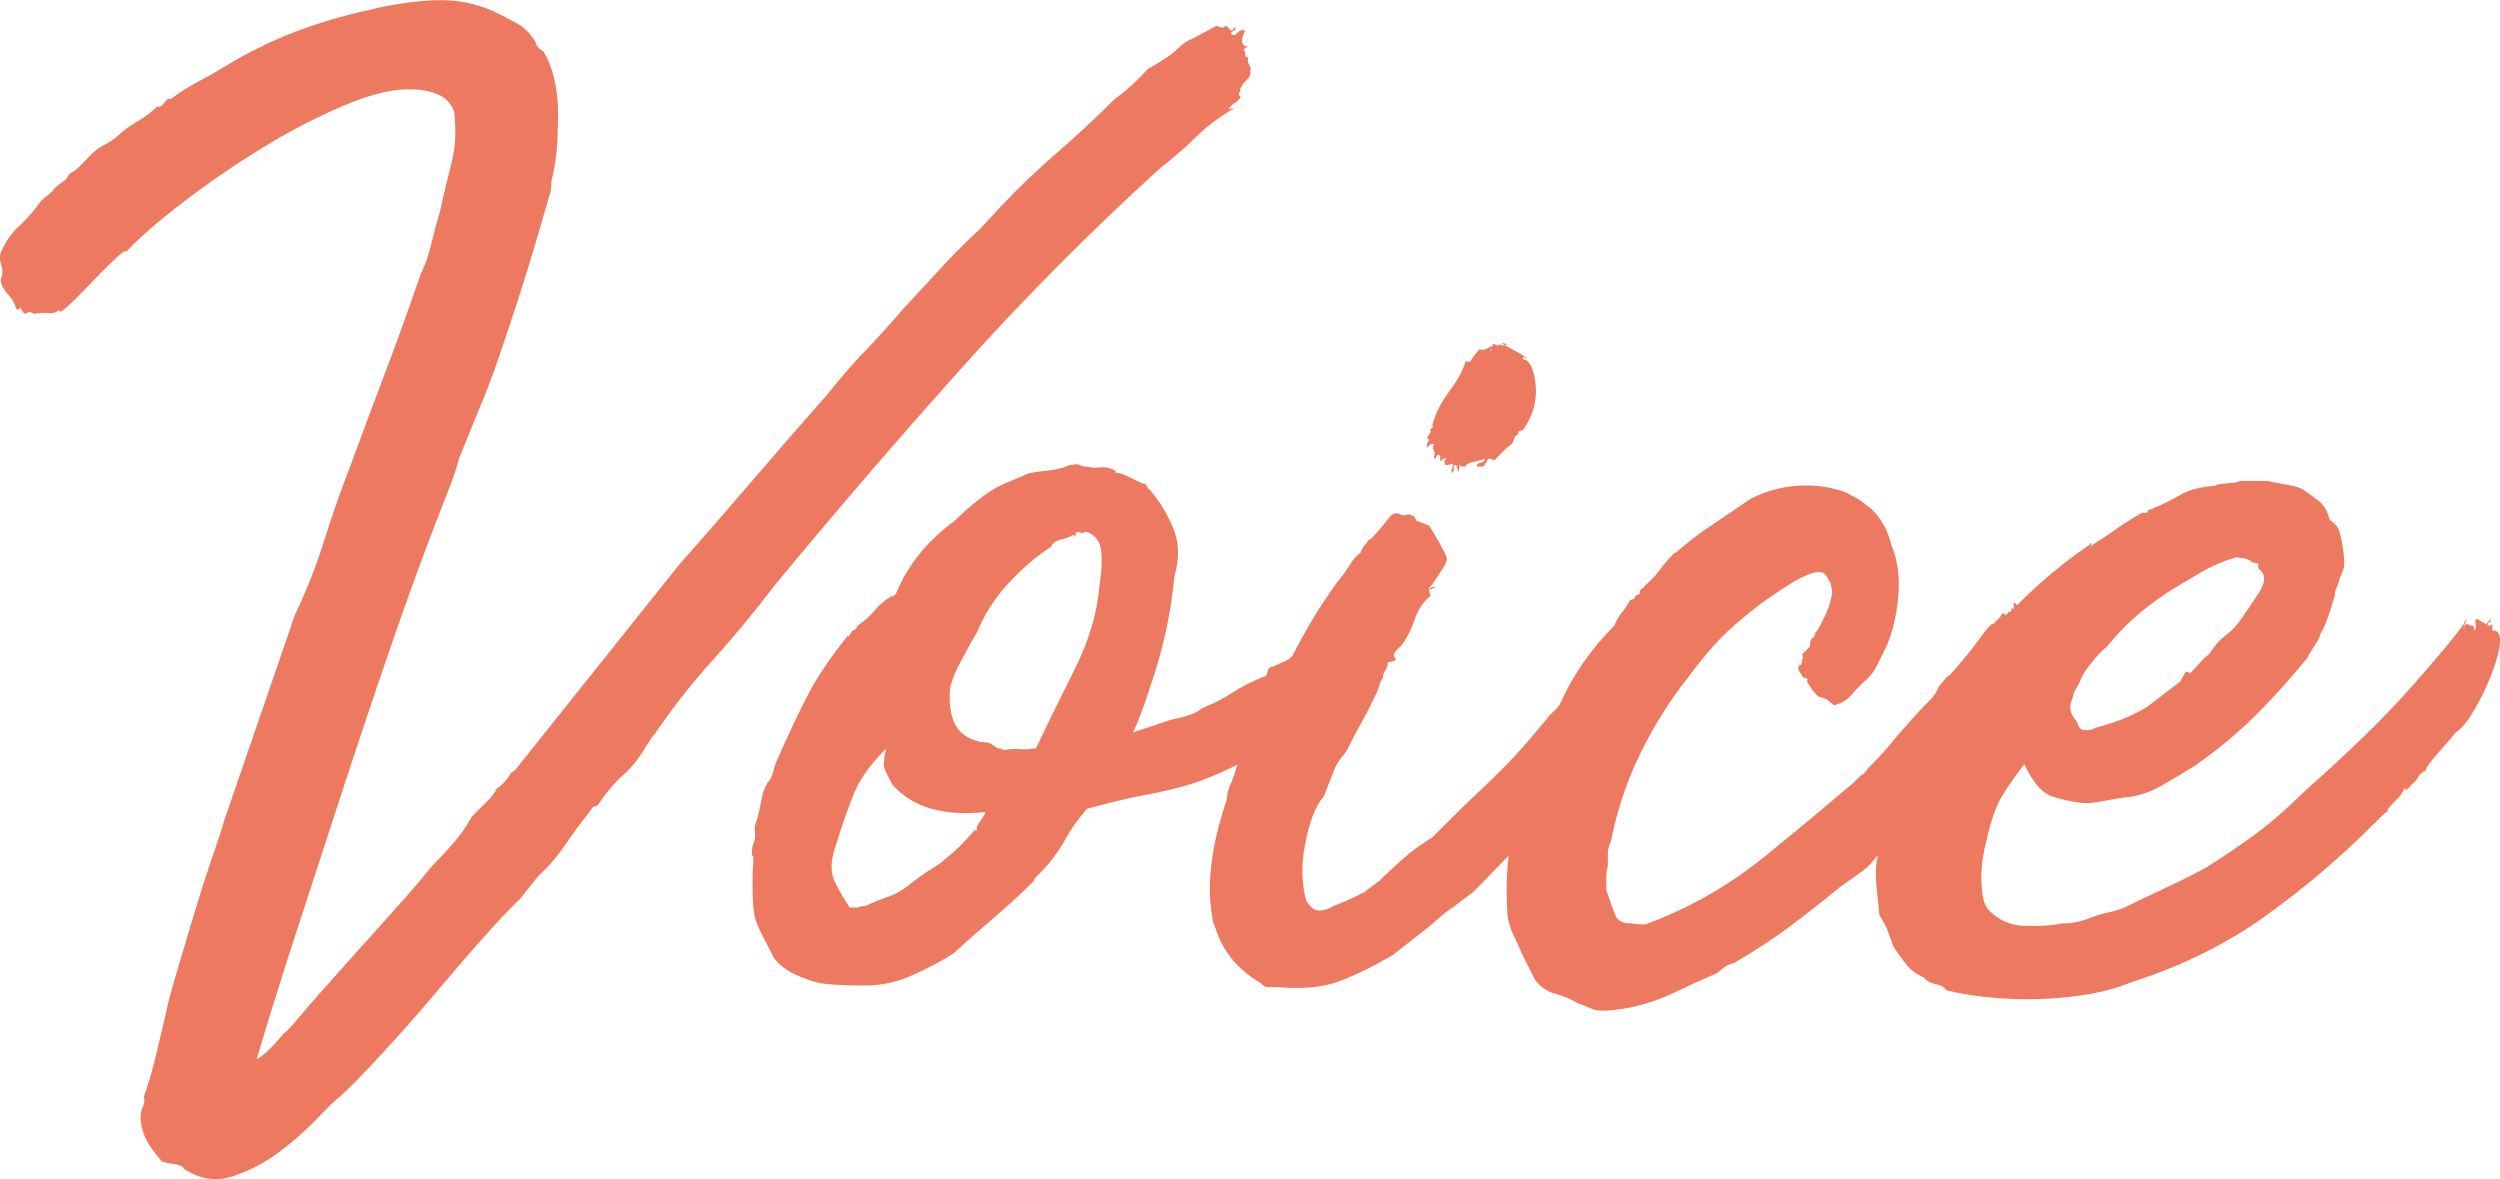
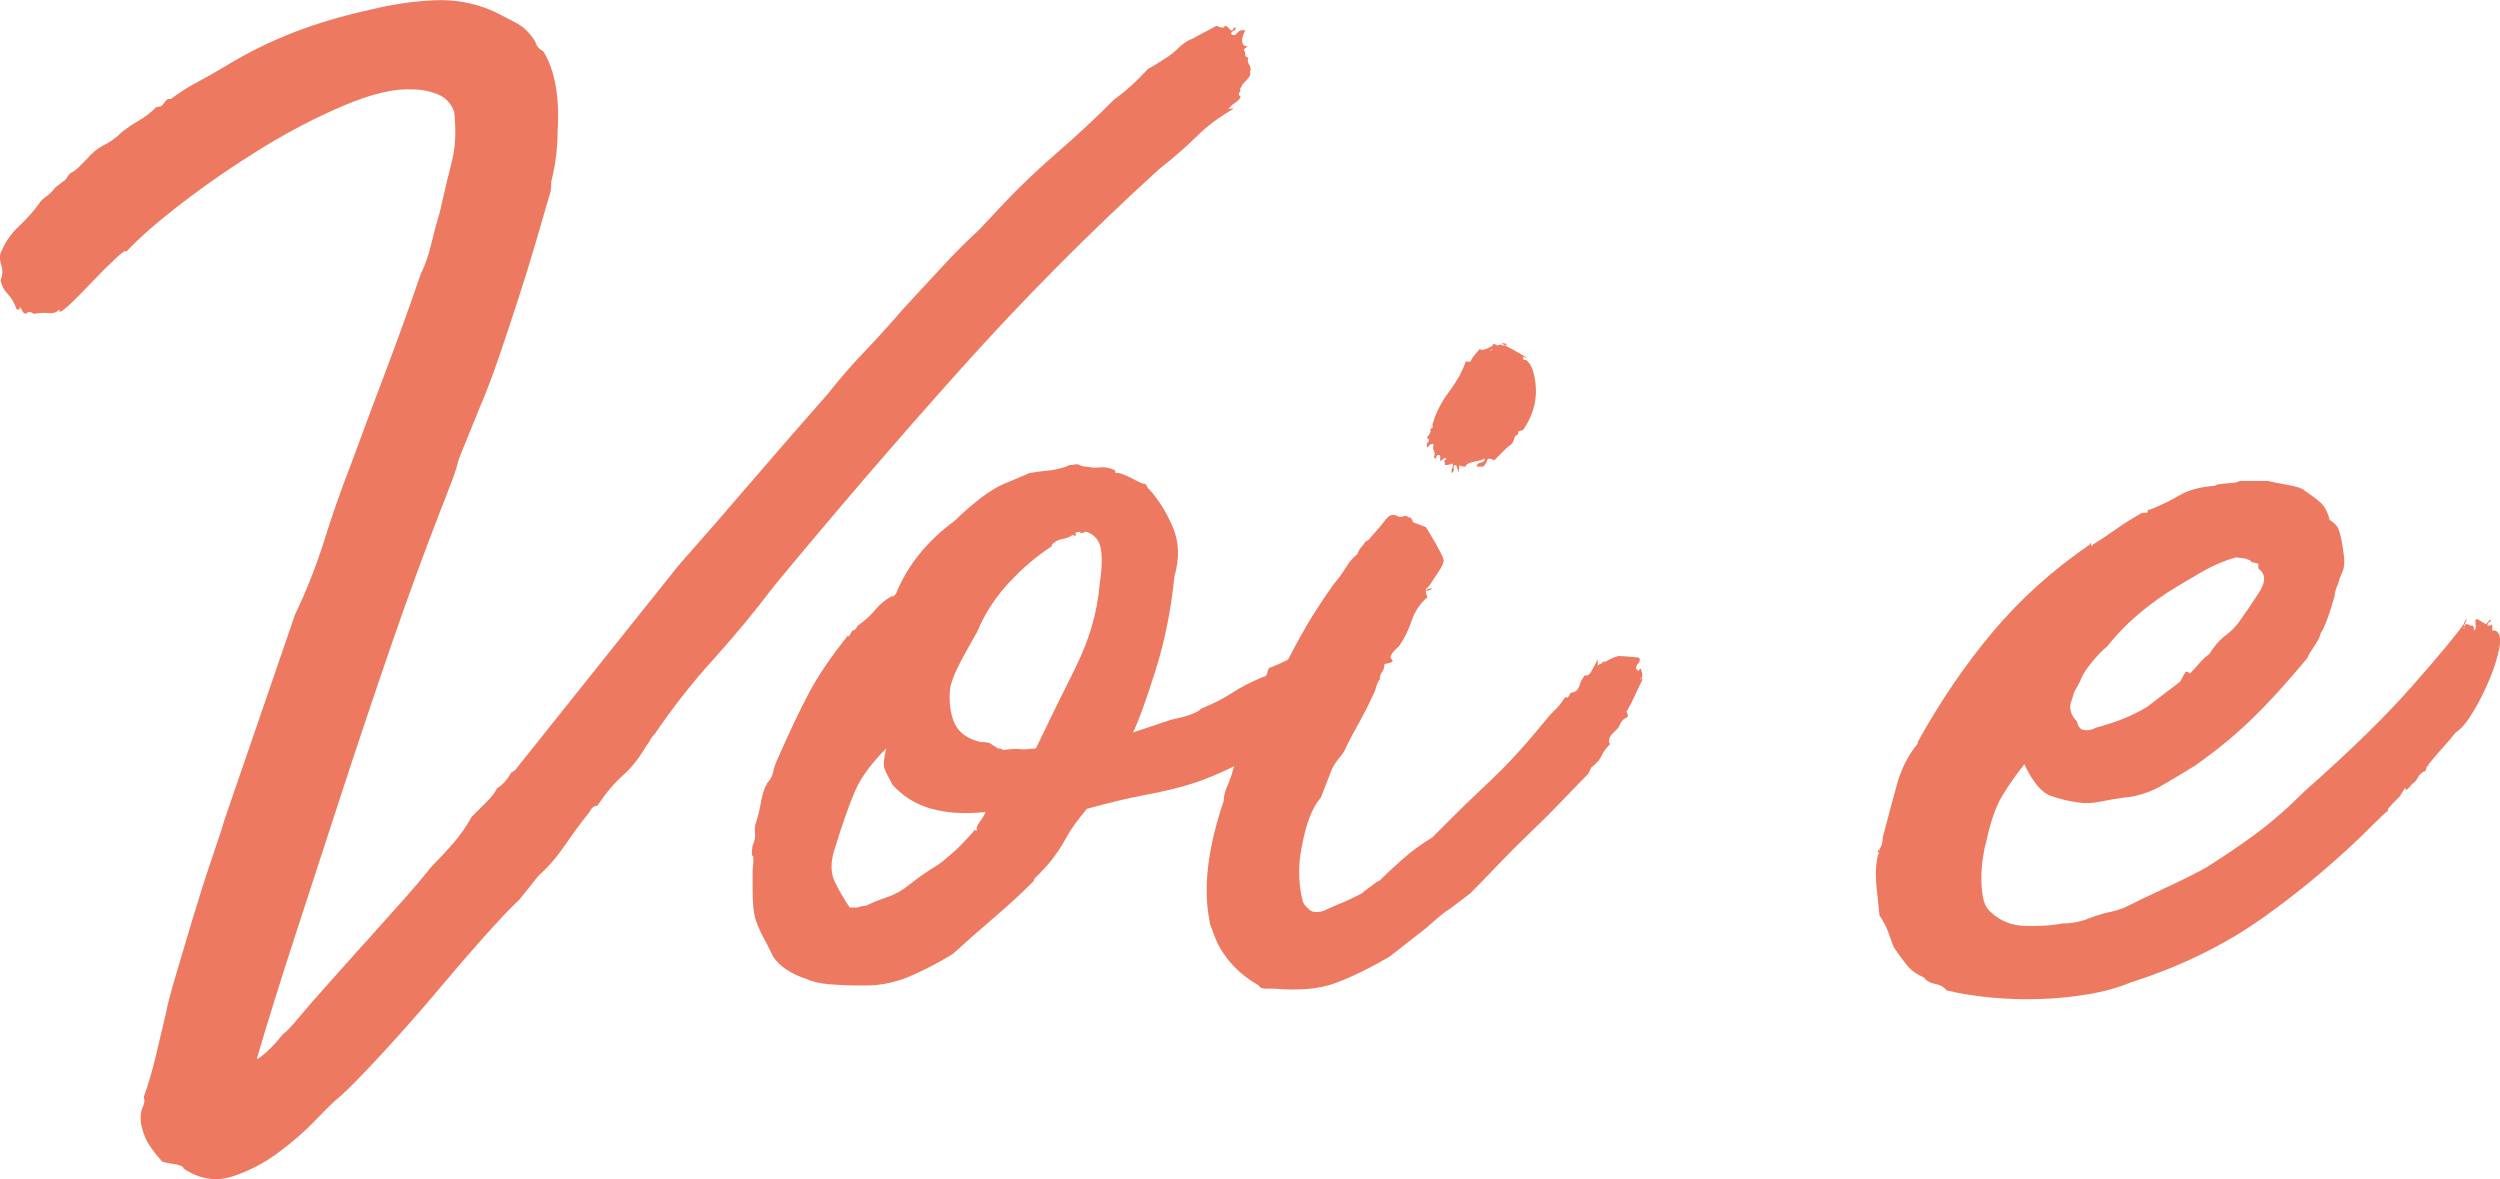
<svg xmlns="http://www.w3.org/2000/svg" id="_レイヤー_2" viewBox="0 0 94.24 44.45">
  <g id="base">
    <path d="M47.06,1.75s-.06,0-.18.12c.04.04.06.1.06.18,0,.08.04.12.12.12-.04.08-.03.17.03.27.06.1.07.19.03.27.04.08-.01.19-.15.33-.14.14-.19.21-.15.21-.08.08-.1.12-.06.12,0,.08-.02.12-.06.12,0,.08,0,.12.03.12s.03.02.03.06c-.04.08-.11.15-.21.21-.1.06-.19.15-.27.27,0-.04.08-.06.24-.06-.56.32-1.03.67-1.41,1.05-.38.38-.85.79-1.41,1.23-2.64,2.4-5.15,4.93-7.53,7.59-2.38,2.66-4.71,5.37-6.99,8.13-.76,1-1.53,1.93-2.31,2.79-.78.86-1.51,1.79-2.19,2.79-.08.08-.14.16-.18.24-.04.08-.08.14-.12.18-.28.48-.58.86-.9,1.14-.32.28-.64.66-.96,1.14-.12,0-.22.08-.3.24-.32.4-.63.82-.93,1.26-.3.44-.63.82-.99,1.14l-.72.9s-.36.33-.96.99c-.6.66-1.27,1.43-2.01,2.31-.74.88-1.48,1.72-2.22,2.52-.74.8-1.27,1.34-1.59,1.62-.16.12-.45.4-.87.84-.42.44-.9.86-1.44,1.26s-1.12.7-1.74.9c-.62.2-1.23.1-1.83-.3,0-.08-.14-.14-.42-.18-.28-.04-.42-.08-.42-.12-.32-.36-.53-.67-.63-.93-.1-.26-.15-.48-.15-.66s.03-.33.09-.45c.06-.12.07-.24.03-.36.16-.44.31-.95.45-1.53.14-.58.27-1.13.39-1.65.04-.24.16-.7.36-1.38.2-.68.42-1.42.66-2.22.24-.8.48-1.55.72-2.25.24-.7.4-1.19.48-1.47l2.64-7.68c.44-.92.81-1.86,1.11-2.82.3-.96.63-1.9.99-2.82.44-1.2.88-2.38,1.32-3.54.44-1.16.88-2.38,1.32-3.66.16-.32.29-.69.39-1.11.1-.42.21-.83.33-1.23.16-.72.31-1.35.45-1.89.14-.54.17-1.17.09-1.89-.12-.32-.33-.54-.63-.66-.3-.12-.61-.18-.93-.18-.68-.04-1.54.16-2.58.6-1.04.44-2.08.98-3.12,1.62-1.04.64-2.03,1.32-2.97,2.04-.94.72-1.65,1.34-2.13,1.86,0-.08-.14,0-.42.27-.28.26-.58.56-.9.9-.32.34-.61.63-.87.87-.26.24-.37.28-.33.12-.08.12-.22.17-.42.15-.2-.02-.38,0-.54.03-.12-.08-.21-.09-.27-.03-.06.06-.13.01-.21-.15-.04-.08-.06-.09-.06-.03s-.04.07-.12.03c-.08-.24-.19-.43-.33-.57-.14-.14-.23-.31-.27-.51.08-.2.09-.39.03-.57-.06-.18-.07-.33-.03-.45.16-.4.39-.74.69-1.02.3-.28.55-.56.75-.84.08-.12.18-.22.3-.3.12-.08.22-.18.3-.3l.3-.24c.08-.04.14-.1.18-.18.04-.08.1-.14.18-.18.08-.04.17-.11.27-.21.1-.1.19-.19.27-.27.2-.24.42-.42.66-.54.24-.12.46-.28.66-.48.2-.16.42-.31.66-.45.24-.14.46-.31.66-.51.12,0,.2-.03.24-.09.04-.06.1-.13.18-.21h.12c.32-.24.65-.45.99-.63.34-.18.71-.39,1.11-.63,1.56-.96,3.36-1.66,5.4-2.1.8-.2,1.6-.32,2.4-.36.8-.04,1.56.1,2.28.42.32.16.61.31.87.45.26.14.49.37.69.69.04.16.14.28.3.36.44.72.62,1.72.54,3,0,.32-.02.64-.06.96-.04.32-.1.64-.18.96,0,.24-.02.4-.06.48-.16.56-.34,1.18-.54,1.86-.2.68-.42,1.39-.66,2.13-.24.74-.48,1.46-.72,2.16-.24.7-.48,1.33-.72,1.89l-.78,1.92c-.08.32-.18.63-.3.93-.12.3-.24.61-.36.93-.64,1.64-1.28,3.39-1.92,5.25-.64,1.86-1.26,3.71-1.86,5.55-.6,1.84-1.18,3.62-1.74,5.34-.56,1.72-1.04,3.26-1.44,4.62.04,0,.11-.04.21-.12.1-.08.21-.18.33-.3.12-.12.22-.23.3-.33.08-.1.14-.17.18-.21.08-.04.27-.24.57-.6.3-.36.63-.74.99-1.14.36-.4.69-.77.99-1.11.3-.34.49-.55.57-.63l.48-.54c.36-.4.7-.78,1.02-1.14.32-.36.64-.74.96-1.14.28-.28.55-.57.81-.87.26-.3.49-.63.69-.99.2-.2.39-.39.57-.57.18-.18.31-.35.39-.51.2-.12.38-.32.54-.6.04,0,.06,0,.06-.03s.02-.03.06-.03l6.18-7.74c.92-1.04,1.86-2.12,2.82-3.24.96-1.12,1.9-2.2,2.82-3.24.44-.56.9-1.09,1.38-1.59s.96-1.03,1.44-1.59c.52-.56,1.01-1.09,1.47-1.59.46-.5.93-.97,1.41-1.41l.84-.9c.64-.68,1.33-1.34,2.07-1.98.74-.64,1.47-1.32,2.19-2.04.4-.28.82-.66,1.26-1.14.08-.04.17-.09.27-.15.1-.06.21-.13.33-.21.2-.12.38-.26.54-.42.16-.16.34-.28.54-.36l.9-.48c.16.08.26.09.3.03.04-.06.12,0,.24.15.04,0,.07-.02.09-.06.02-.04.05-.06.09-.06,0,.08-.02.12-.06.12s-.08.04-.12.12c.08.08.16.07.24-.03.08-.1.18-.13.3-.09-.08.16-.12.28-.12.36,0,.16.08.24.24.24Z" style="fill:#ed7961;" />
    <path d="M32.27,23.71s.02-.08.06-.12c.28-.2.5-.4.66-.6.16-.2.38-.38.66-.54v.06l.12-.12c.44-1.08,1.18-2,2.22-2.76.28-.28.6-.56.96-.84.36-.28.7-.48,1.02-.6l.84-.36c.24-.04.47-.07.69-.09.22-.02.45-.07.69-.15l.12-.06h.12c.12-.04.21-.04.27,0,.06.04.15.06.27.06.16.04.32.05.48.03.16-.02.34,0,.54.09.04,0,.06.04.06.12h.12c.16.04.35.12.57.24.22.12.37.18.45.18.08.16.12.22.12.18.36.4.66.88.9,1.44.24.56.26,1.18.06,1.86-.12,1.24-.36,2.43-.72,3.57-.36,1.14-.64,1.91-.84,2.31l1.44-.48c.6-.12.98-.26,1.14-.42.48-.2.87-.4,1.17-.6.3-.2.69-.4,1.17-.6.08,0,.13-.06.15-.18.02-.12.07-.18.15-.18.28-.12.46-.2.54-.24.08-.04.14-.08.18-.12.04-.04.1-.09.18-.15.08-.06.24-.15.48-.27.08-.08.14-.16.18-.24.04-.08.1-.14.18-.18.08.08.17,0,.27-.21.1-.22.19-.33.27-.33,0,.04,0,.06-.03.06-.02,0-.01.04.03.12.2,0,.35-.07.45-.21.1-.14.25-.25.45-.33-.04.08-.1.13-.18.15-.08.02-.12.07-.12.15.16-.04.27-.1.33-.18.06-.08.15-.16.27-.24-.04,0-.06.06-.06.18.12,0,.24-.04.36-.12.04.04.03.07-.03.09-.06.02-.09.07-.09.15.12-.04.26-.06.42-.06.04.08.06.15.06.21s0,.05,0-.03c.08,0,.08.04,0,.12-.08.08-.04.16.12.24l-.3.3s.03.06.09.06.09-.02.09-.06c0,.12-.07.2-.21.24-.14.04-.21.16-.21.36l-.12.24s.08.04.12,0c.04.04.02.1-.06.18,0,.08-.03.13-.09.15s-.07.03-.03.03l-.66.54s-.04.06,0,.06c-.2.16-.38.33-.54.51-.16.18-.36.37-.6.57-.24.2-.45.37-.63.51-.18.14-.43.31-.75.51l-.36.24c-.8.44-1.45.77-1.95.99-.5.22-.97.39-1.41.51-.44.12-.93.23-1.47.33-.54.1-1.25.27-2.13.51-.36.44-.6.77-.72.99-.12.22-.22.39-.3.51-.08.12-.18.26-.3.42-.12.16-.34.4-.66.72,0,.04-.02.08-.06.12-.44.44-.93.89-1.47,1.35-.54.46-1.05.91-1.53,1.35-.44.28-.95.55-1.53.81-.58.26-1.17.39-1.77.39-.32,0-.7,0-1.14-.03-.44-.02-.8-.09-1.08-.21-.6-.2-1.02-.48-1.26-.84l-.24-.48c-.2-.36-.34-.66-.42-.9-.08-.24-.12-.62-.12-1.14v-.72c.04-.4.04-.59,0-.57-.04.02-.04-.11,0-.39.08-.16.11-.32.09-.48-.02-.16,0-.28.03-.36.08-.24.14-.48.18-.72.04-.24.1-.46.18-.66.04-.04.06-.08.06-.12.12-.12.2-.27.24-.45.04-.18.1-.35.18-.51.44-1,.83-1.82,1.17-2.46.34-.64.83-1.36,1.47-2.16,0,.08.03.06.09-.06.06-.12.11-.16.15-.12,0-.04.02-.06.06-.06ZM37.13,30.61c-.76.08-1.43.04-2.01-.12-.58-.16-1.07-.46-1.47-.9-.2-.36-.31-.59-.33-.69-.02-.1,0-.33.09-.69-.56.56-.95,1.09-1.17,1.59-.22.5-.49,1.27-.81,2.31-.12.44-.11.81.03,1.11.14.3.33.63.57.99h.3c.08-.04.18-.06.3-.06.24-.12.51-.23.81-.33.3-.1.57-.25.81-.45.36-.28.64-.48.84-.6.2-.12.36-.23.48-.33s.26-.22.42-.36c.16-.14.4-.39.72-.75,0-.04.02-.05.06-.03.04.02.06.01.06-.03-.04-.04,0-.16.15-.36.14-.2.19-.3.15-.3ZM39.77,20.53l-.12.06c-.56.36-1.1.82-1.62,1.38-.52.56-.92,1.18-1.2,1.86-.12.2-.31.54-.57,1.02-.26.48-.41.86-.45,1.14-.04.52.02.95.18,1.29.16.34.48.57.96.69.2,0,.33.02.39.06.06.04.15.1.27.18.08,0,.13.01.15.03.02.02.05.03.09.03.28-.04.48-.05.6-.03s.32,0,.6-.03c.44-.92.93-1.92,1.47-3s.85-2.14.93-3.18c.08-.48.1-.9.06-1.26-.04-.36-.22-.6-.54-.72-.16,0-.2,0-.12,0s.04.02-.12.06v-.06c-.16,0-.22.03-.18.09.04.06,0,.07-.12.03-.12.08-.25.13-.39.15-.14.02-.27.09-.39.21v.06l.12-.06Z" style="fill:#ed7961;" />
-     <path d="M52.01,33.19c.24-.24.53-.51.87-.81.34-.3.71-.57,1.11-.81l.78-.78c.36-.36.69-.68.99-.96s.59-.56.87-.84c.28-.28.56-.58.84-.9.28-.32.6-.7.96-1.14l.24-.24c.08-.08.16-.18.24-.3.08-.12.13-.16.15-.12.02.04.07-.02.15-.18.16,0,.27-.09.33-.27.06-.18.13-.31.21-.39.08.04.16,0,.24-.15.08-.14.16-.29.24-.45v.24s.08-.02.12-.06c.04-.04.08-.06.12-.06l.06-.06.06-.06v.06c.28-.16.47-.24.57-.24s.35.02.75.06c.04.08.03.15-.03.21s-.09.13-.09.21c.08.08.12.1.12.06s.02-.06.06-.06c.08.2.08.32,0,.36-.04.08-.04.09,0,.03.04-.06.06-.05.06.03-.12.24-.22.45-.3.63s-.18.37-.3.57c.08.12.07.2-.03.24-.1.04-.19.16-.27.36l-.24.24c-.08.08-.12.18-.12.3,0,.04.02.06.06.06-.16.16-.27.31-.33.45s-.19.29-.39.45l-.12.24c-.24.24-.55.56-.93.96-.38.4-.79.81-1.23,1.23-.44.42-.86.84-1.26,1.26s-.74.77-1.02,1.05c-.32.24-.53.4-.63.48-.1.08-.17.13-.21.15-.04.02-.11.07-.21.15-.1.08-.31.26-.63.54l-1.38,1.08c-.76.44-1.44.77-2.04.99-.6.22-1.36.29-2.28.21h-.33c-.14,0-.23-.04-.27-.12-.76-.44-1.3-1.02-1.62-1.74l-.18-.48s-.06-.12-.06-.24c-.24-1.24-.06-2.74.54-4.5,0-.2.06-.42.18-.66.08-.2.14-.38.18-.54.04-.16.14-.32.3-.48.2-.56.44-1.09.72-1.59s.54-1.01.78-1.53c.36-.72.68-1.32.96-1.8.28-.48.62-1,1.02-1.56.2-.24.36-.46.48-.66.12-.2.26-.36.42-.48.04-.12.09-.21.15-.27.06-.06.11-.13.15-.21.08,0,.1,0,.06,0s-.02-.02.06-.06c.32-.36.54-.62.66-.78.12-.16.26-.2.42-.12.08.04.14.05.18.03.04-.02.1-.03.18-.03.04.04.08.06.12.06s.08.06.12.18l.48.18c.08.12.2.32.36.6s.26.48.3.6c.04.08-.02.24-.18.48-.16.24-.28.42-.36.54l-.12.12v.06l.06-.06c.16-.04.21-.04.15,0-.06.04-.13.06-.21.06,0,.08.02.16.06.24-.28.24-.48.54-.6.9-.12.36-.28.68-.48.96-.28.24-.37.4-.27.48s0,.14-.27.18c0,.12-.03.22-.09.3s-.09.18-.09.3c-.04,0-.1.14-.18.42-.2.44-.39.82-.57,1.14-.18.32-.35.64-.51.96-.04.12-.12.25-.24.39-.12.14-.22.29-.3.45l-.42,1.08c-.32.36-.56.98-.72,1.86-.08.4-.11.79-.09,1.17.02.38.07.69.15.93.04.08.12.17.24.27.12.1.3.11.54.03.16-.08.34-.16.54-.24s.38-.16.54-.24l.36-.18.06-.06.48-.36ZM56.81,12.97s-.06.02-.06.06c.16.08.36.19.6.33.24.14.26.17.06.09,0,.08.02.12.06.12h.06c.16.12.27.36.33.72.06.36.05.7-.03,1.02-.08.32-.22.62-.42.9-.16.04-.22.07-.18.09.04.02,0,.07-.12.15l-.06.18c-.04.08-.08.13-.12.15-.04.02-.1.07-.18.15l-.42.42c-.16-.08-.25-.08-.27,0-.02.08-.07.16-.15.24h-.24c0-.08.05-.13.15-.15.1-.02.15-.07.15-.15-.08.04-.22.08-.42.12-.2.04-.3.1-.3.18-.12,0-.2-.02-.24-.06,0,.16-.02.26-.06.3.04,0,.02-.1-.06-.3-.08,0-.11.04-.09.12.02.08,0,.14-.09.18,0-.04,0-.1.03-.18s.03-.14.03-.18c-.08.04-.18.06-.3.06,0-.08,0-.12-.03-.12-.02,0,0-.04.09-.12-.04-.04-.09-.03-.15.03-.06.06-.09.07-.09.03v-.18c-.08-.04-.13-.02-.15.06-.02.08-.05.08-.09,0,.04-.08.04-.16,0-.24-.04-.08-.04-.16,0-.24-.08-.04-.16,0-.24.12-.04-.08-.04-.14,0-.18.04-.04.06-.08.06-.12-.08-.04-.09-.09-.03-.15.06-.06.09-.13.09-.21-.04,0-.03-.02.03-.06.06-.04.07-.08.03-.12.12-.44.33-.86.63-1.26.3-.4.51-.78.63-1.14h.18s.05-.12.15-.24c.1-.12.17-.2.21-.24.04.08.2.04.48-.12v-.06c.08,0,.14.02.18.06.08-.04.13-.05.15-.03s.07.03.15.03c-.08-.04-.12-.07-.12-.09,0-.02.06,0,.18.03ZM56.21,13.21l.06-.06-.12.06h.06ZM60.53,24.91s-.06.02-.06.06c0-.04.02-.06.06-.06Z" style="fill:#ed7961;" />
-     <path d="M68.47,23.83c.12-.2.24-.43.36-.69.12-.26.2-.53.24-.81-.04-.2-.06-.31-.06-.33s-.04-.09-.12-.21c-.08-.2-.24-.27-.48-.21-.24.06-.51.18-.81.36-.3.18-.62.39-.96.63-.34.24-.65.48-.93.72-.4.32-.77.67-1.11,1.05s-.67.79-.99,1.23c-.64.8-1.22,1.72-1.74,2.76-.52,1.04-.9,2.16-1.14,3.36-.08.2-.12.35-.12.45v.51c-.04.12-.06.26-.06.42v.48c.16.48.28.81.36.99s.28.27.6.27c.32.04.5.05.54.03.04-.02.22-.09.54-.21,1.44-.6,2.75-1.38,3.93-2.34,1.18-.96,2.31-1.9,3.39-2.82l.33-.33s0,.01-.03.09l.24-.3c.32-.32.57-.59.75-.81.18-.22.35-.42.51-.6.16-.18.32-.36.48-.54.16-.18.38-.41.66-.69.12-.16.2-.3.24-.42.08-.08.18-.2.3-.36.04,0,.13-.08.27-.24s.3-.35.48-.57c.18-.22.35-.44.51-.66.16-.22.28-.37.36-.45.04,0,.05,0,.03-.03-.02-.02,0-.03.09-.03.08-.08.15-.15.21-.21.06-.06.11-.13.15-.21.08.04.12.07.12.09,0,.02.04-.03.12-.15.08.04.11.02.09-.06-.02-.08,0-.08.09,0v-.3c.16.16.28.24.36.24,0,.08,0,.07.03-.03.02-.1.03-.11.03-.03.08-.04.13-.11.15-.21.02-.1.03-.09.03.03.04.04.11.02.21-.06.1-.08.21-.14.33-.18.12-.04.23-.02.33.06.1.08.13.32.09.72,0,.16-.04.32-.12.48,0,.08-.04.2-.12.36s-.17.33-.27.51c-.1.18-.2.36-.3.54s-.17.31-.21.39c-.16.2-.27.34-.33.42-.06.08-.11.15-.15.21-.04.06-.08.13-.12.21s-.12.22-.24.42c-.08.2-.14.29-.18.27-.04-.02-.16.07-.36.27l-.72.9-.18.24s-.1.04-.18.12c-.08.2-.15.33-.21.39-.06.06-.13.13-.21.21-.12.08-.22.18-.3.3-.08.12-.18.24-.3.36-.12.2-.27.36-.45.48-.18.12-.33.28-.45.48-.08.08-.17.16-.27.24-.1.08-.19.2-.27.36-.32.36-.54.61-.66.75-.12.14-.22.26-.3.36s-.2.21-.36.33c-.16.12-.44.32-.84.6-.68.56-1.33,1.07-1.95,1.53-.62.46-1.31.91-2.07,1.35-.2.04-.4.16-.6.36-.56.24-1.11.49-1.65.75-.54.26-1.11.45-1.71.57-.68.12-1.12.14-1.32.06-.2-.08-.4-.16-.6-.24-.28-.16-.57-.28-.87-.36-.3-.08-.55-.26-.75-.54l-.48-.96c-.08-.2-.18-.42-.3-.66-.12-.24-.2-.5-.24-.78-.12-1.56.06-3.04.54-4.44s.96-2.58,1.44-3.54c.48-1.08,1.16-2.06,2.04-2.94.08-.2.17-.36.27-.48.1-.12.21-.28.33-.48.12-.04.18-.08.18-.12s.06-.08.18-.12c0-.12.03-.19.09-.21.06-.02.09-.05.09-.09.2-.16.39-.36.57-.6.18-.24.37-.46.57-.66,0,.04.06,0,.18-.12l.6-.48.24-.18,1.86-1.26c.56-.28,1.15-.44,1.77-.48.62-.04,1.21.04,1.77.24.32.16.52.27.6.33.08.06.22.17.42.33.36.36.6.8.72,1.32.24.56.33,1.2.27,1.92s-.21,1.36-.45,1.92c-.16.32-.29.58-.39.78-.1.2-.27.4-.51.6-.2.2-.36.37-.48.51-.12.14-.32.25-.6.33-.2-.2-.36-.3-.48-.3s-.3-.2-.54-.6c.04-.04.04-.08,0-.12-.04-.04-.08-.04-.12,0-.04-.08-.09-.16-.15-.24s-.07-.16-.03-.24c.08,0,.12-.06.12-.18,0-.04,0-.07.03-.09.02-.02,0-.07-.03-.15l.3-.3v-.06c0-.12.04-.22.12-.3v.06l.12-.24-.12.18.12-.24v.06ZM67.87,24.97s-.06.02-.06.06c0-.04.02-.06.06-.06Z" style="fill:#ed7961;" />
+     <path d="M52.01,33.19c.24-.24.53-.51.87-.81.34-.3.71-.57,1.11-.81l.78-.78c.36-.36.69-.68.99-.96s.59-.56.87-.84c.28-.28.56-.58.84-.9.28-.32.6-.7.96-1.14l.24-.24c.08-.08.16-.18.24-.3.08-.12.13-.16.15-.12.02.04.07-.02.15-.18.16,0,.27-.09.33-.27.06-.18.13-.31.21-.39.08.04.16,0,.24-.15.08-.14.16-.29.24-.45v.24c.04-.04.08-.06.12-.06l.06-.06.06-.06v.06c.28-.16.47-.24.57-.24s.35.02.75.06c.04.08.03.15-.03.21s-.09.13-.09.21c.08.08.12.1.12.06s.02-.06.06-.06c.08.2.08.32,0,.36-.04.08-.04.09,0,.03.04-.06.06-.05.06.03-.12.24-.22.45-.3.63s-.18.37-.3.57c.08.12.07.2-.03.24-.1.04-.19.16-.27.36l-.24.24c-.08.08-.12.18-.12.3,0,.04.02.06.06.06-.16.16-.27.31-.33.45s-.19.29-.39.45l-.12.24c-.24.24-.55.56-.93.96-.38.4-.79.81-1.23,1.23-.44.42-.86.84-1.26,1.26s-.74.77-1.02,1.05c-.32.24-.53.4-.63.48-.1.08-.17.13-.21.15-.04.02-.11.07-.21.15-.1.08-.31.26-.63.54l-1.38,1.08c-.76.44-1.44.77-2.04.99-.6.22-1.36.29-2.28.21h-.33c-.14,0-.23-.04-.27-.12-.76-.44-1.3-1.02-1.62-1.74l-.18-.48s-.06-.12-.06-.24c-.24-1.24-.06-2.74.54-4.5,0-.2.06-.42.18-.66.08-.2.14-.38.18-.54.04-.16.14-.32.3-.48.2-.56.44-1.09.72-1.59s.54-1.01.78-1.53c.36-.72.68-1.32.96-1.8.28-.48.62-1,1.02-1.56.2-.24.36-.46.48-.66.12-.2.26-.36.42-.48.04-.12.09-.21.15-.27.06-.06.11-.13.15-.21.08,0,.1,0,.06,0s-.02-.02.06-.06c.32-.36.54-.62.66-.78.12-.16.26-.2.42-.12.08.04.14.05.18.03.04-.02.1-.03.18-.03.04.04.08.06.12.06s.08.06.12.18l.48.18c.08.12.2.32.36.6s.26.48.3.6c.04.08-.02.24-.18.48-.16.24-.28.42-.36.54l-.12.12v.06l.06-.06c.16-.04.21-.04.15,0-.06.04-.13.06-.21.06,0,.08.02.16.06.24-.28.24-.48.54-.6.9-.12.36-.28.68-.48.96-.28.24-.37.4-.27.48s0,.14-.27.18c0,.12-.03.22-.09.3s-.09.18-.09.3c-.04,0-.1.14-.18.42-.2.44-.39.82-.57,1.14-.18.32-.35.64-.51.96-.04.12-.12.25-.24.39-.12.14-.22.29-.3.45l-.42,1.08c-.32.36-.56.98-.72,1.86-.08.4-.11.79-.09,1.17.02.38.07.69.15.93.04.08.12.17.24.27.12.1.3.11.54.03.16-.08.34-.16.54-.24s.38-.16.54-.24l.36-.18.06-.06.48-.36ZM56.81,12.97s-.06.02-.06.06c.16.08.36.19.6.33.24.14.26.17.06.09,0,.08.02.12.06.12h.06c.16.12.27.36.33.72.06.36.05.7-.03,1.02-.08.32-.22.62-.42.9-.16.04-.22.07-.18.09.04.02,0,.07-.12.15l-.06.18c-.04.08-.08.13-.12.15-.04.02-.1.07-.18.15l-.42.42c-.16-.08-.25-.08-.27,0-.02.08-.07.16-.15.24h-.24c0-.08.05-.13.15-.15.1-.02.15-.07.15-.15-.08.04-.22.08-.42.12-.2.04-.3.1-.3.18-.12,0-.2-.02-.24-.06,0,.16-.02.26-.06.3.04,0,.02-.1-.06-.3-.08,0-.11.04-.09.12.02.08,0,.14-.09.18,0-.04,0-.1.03-.18s.03-.14.03-.18c-.08.04-.18.06-.3.06,0-.08,0-.12-.03-.12-.02,0,0-.04.09-.12-.04-.04-.09-.03-.15.03-.06.06-.09.07-.09.03v-.18c-.08-.04-.13-.02-.15.06-.02.08-.05.08-.09,0,.04-.08.04-.16,0-.24-.04-.08-.04-.16,0-.24-.08-.04-.16,0-.24.12-.04-.08-.04-.14,0-.18.04-.04.06-.08.06-.12-.08-.04-.09-.09-.03-.15.06-.06.09-.13.09-.21-.04,0-.03-.02.03-.06.06-.04.07-.08.03-.12.12-.44.33-.86.63-1.26.3-.4.51-.78.63-1.14h.18s.05-.12.15-.24c.1-.12.17-.2.21-.24.04.08.2.04.48-.12v-.06c.08,0,.14.02.18.06.08-.04.13-.05.15-.03s.07.03.15.03c-.08-.04-.12-.07-.12-.09,0-.02.06,0,.18.03ZM56.21,13.21l.06-.06-.12.06h.06ZM60.53,24.91s-.06.02-.06.06c0-.04.02-.06.06-.06Z" style="fill:#ed7961;" />
    <path d="M80.87,19.33c.08,0,.11-.02.09-.06-.02-.04,0-.06.09-.06.4-.16.77-.34,1.11-.54s.79-.32,1.35-.36c0-.04.15-.07.45-.09.3-.02.45-.05.45-.09h1.08c.16.04.41.09.75.15s.55.13.63.21c.24.16.44.31.6.45.16.14.28.37.36.69,0-.04.05,0,.15.09.1.1.13.13.09.09.08.08.15.29.21.63.06.34.09.59.09.75s-.03.3-.09.42c-.06.12-.11.26-.15.42-.08.16-.12.3-.12.42-.2.72-.38,1.2-.54,1.44,0,.08-.08.24-.24.48-.16.24-.24.38-.24.42-.76.92-1.46,1.69-2.1,2.31-.64.62-1.36,1.21-2.16,1.77-.32.2-.72.44-1.2.72-.48.28-.98.44-1.5.48-.28.04-.57.09-.87.15-.3.06-.57.07-.81.03-.32-.04-.66-.12-1.02-.24-.36-.12-.7-.52-1.02-1.2-.32.4-.6.8-.84,1.2-.24.4-.44.98-.6,1.74-.04.12-.08.31-.12.57s-.06.52-.06.78.02.5.06.72c.04.22.12.39.24.51.36.36.79.55,1.29.57.5.02.99,0,1.47-.09.2,0,.39-.02.57-.06s.31-.08.39-.12c.32-.12.58-.2.78-.24.2-.04.4-.1.6-.18.48-.24,1-.49,1.56-.75.56-.26,1.06-.51,1.5-.75.64-.4,1.26-.82,1.86-1.26.6-.44,1.22-.98,1.86-1.62,1.72-1.52,3.08-2.85,4.08-3.99,1-1.14,1.64-1.91,1.92-2.31.04-.12.08-.18.12-.18-.08.16-.12.26-.12.3v.06s.06-.06.06-.18c.08,0,.13,0,.15.03.02.02.07.03.15.03.04.12.04.18,0,.18.08,0,.11-.08.09-.24-.02-.16,0-.22.09-.18l.3.18c.12-.12.16-.18.12-.18.08.04.09.07.03.09-.06.02-.09.07-.09.15.08,0,.14-.02.18-.06v.24h.12c.16.08.21.29.15.63-.06.34-.18.73-.36,1.17-.18.44-.39.86-.63,1.26s-.46.66-.66.78c-.16.2-.33.4-.51.6-.18.2-.35.4-.51.6-.04,0-.04.01,0,.03.04.02.02.03-.06.03-.04.16-.07.23-.09.21-.02-.02-.09.03-.21.15-.08.16-.16.26-.24.3-.2.24-.29.31-.27.21.02-.1-.05,0-.21.27-.28.28-.43.44-.45.48-.02.04-.02.06,0,.06s0,.02-.06.06c-.06.04-.23.2-.51.48-1.28,1.28-2.65,2.44-4.11,3.48-1.46,1.04-3.13,1.86-5.01,2.46-.48.2-1.02.35-1.62.45-.6.1-1.21.16-1.83.18-.62.02-1.24,0-1.86-.06-.62-.06-1.17-.15-1.65-.27-.08-.12-.22-.2-.42-.24-.2-.04-.34-.12-.42-.24-.28-.12-.5-.28-.66-.48-.16-.2-.32-.42-.48-.66-.08-.2-.15-.39-.21-.57-.06-.18-.17-.39-.33-.63-.04-.36-.08-.74-.12-1.14-.04-.4-.02-.78.06-1.14.04-.04.06-.1.06-.18v-.06c.08-.08.12-.22.12-.42.2-.76.38-1.43.54-2.01.16-.58.42-1.09.78-1.53v-.06c.84-1.52,1.78-2.9,2.82-4.14,1.04-1.24,2.26-2.34,3.66-3.3.04-.08.06-.08.06,0s.02.08.06,0c.32-.2.62-.4.9-.6.28-.2.6-.4.96-.6h.12ZM70.85,32.05s0,.07-.03.09c-.02.02-.03.05-.03.09v-.18h.06ZM78.05,26.53c-.04.24.04.46.24.66.04.2.13.31.27.33.14.02.29,0,.45-.09.76-.2,1.4-.46,1.92-.78l1.26-.96c.08-.16.14-.27.18-.33s.1-.05.18.03c.08-.08.2-.21.36-.39.16-.18.28-.29.36-.33.2-.32.41-.56.63-.72.22-.16.41-.36.57-.6.2-.28.43-.62.69-1.02.26-.4.25-.7-.03-.9v-.18s0,0-.12-.03c-.12-.02-.18-.05-.18-.09-.2-.08-.28-.11-.24-.09.04.02-.06,0-.3-.03-.44.12-.9.32-1.38.6-.48.28-.88.52-1.2.72-.48.32-.9.64-1.26.96-.36.32-.7.68-1.02,1.08-.2.16-.41.38-.63.66-.22.28-.35.5-.39.66-.16.28-.24.43-.24.45,0,.02-.04.15-.12.39ZM92.87,23.59s.06,0,.06.03c0,.02-.02.03-.06.03v-.06Z" style="fill:#ed7961;" />
  </g>
</svg>